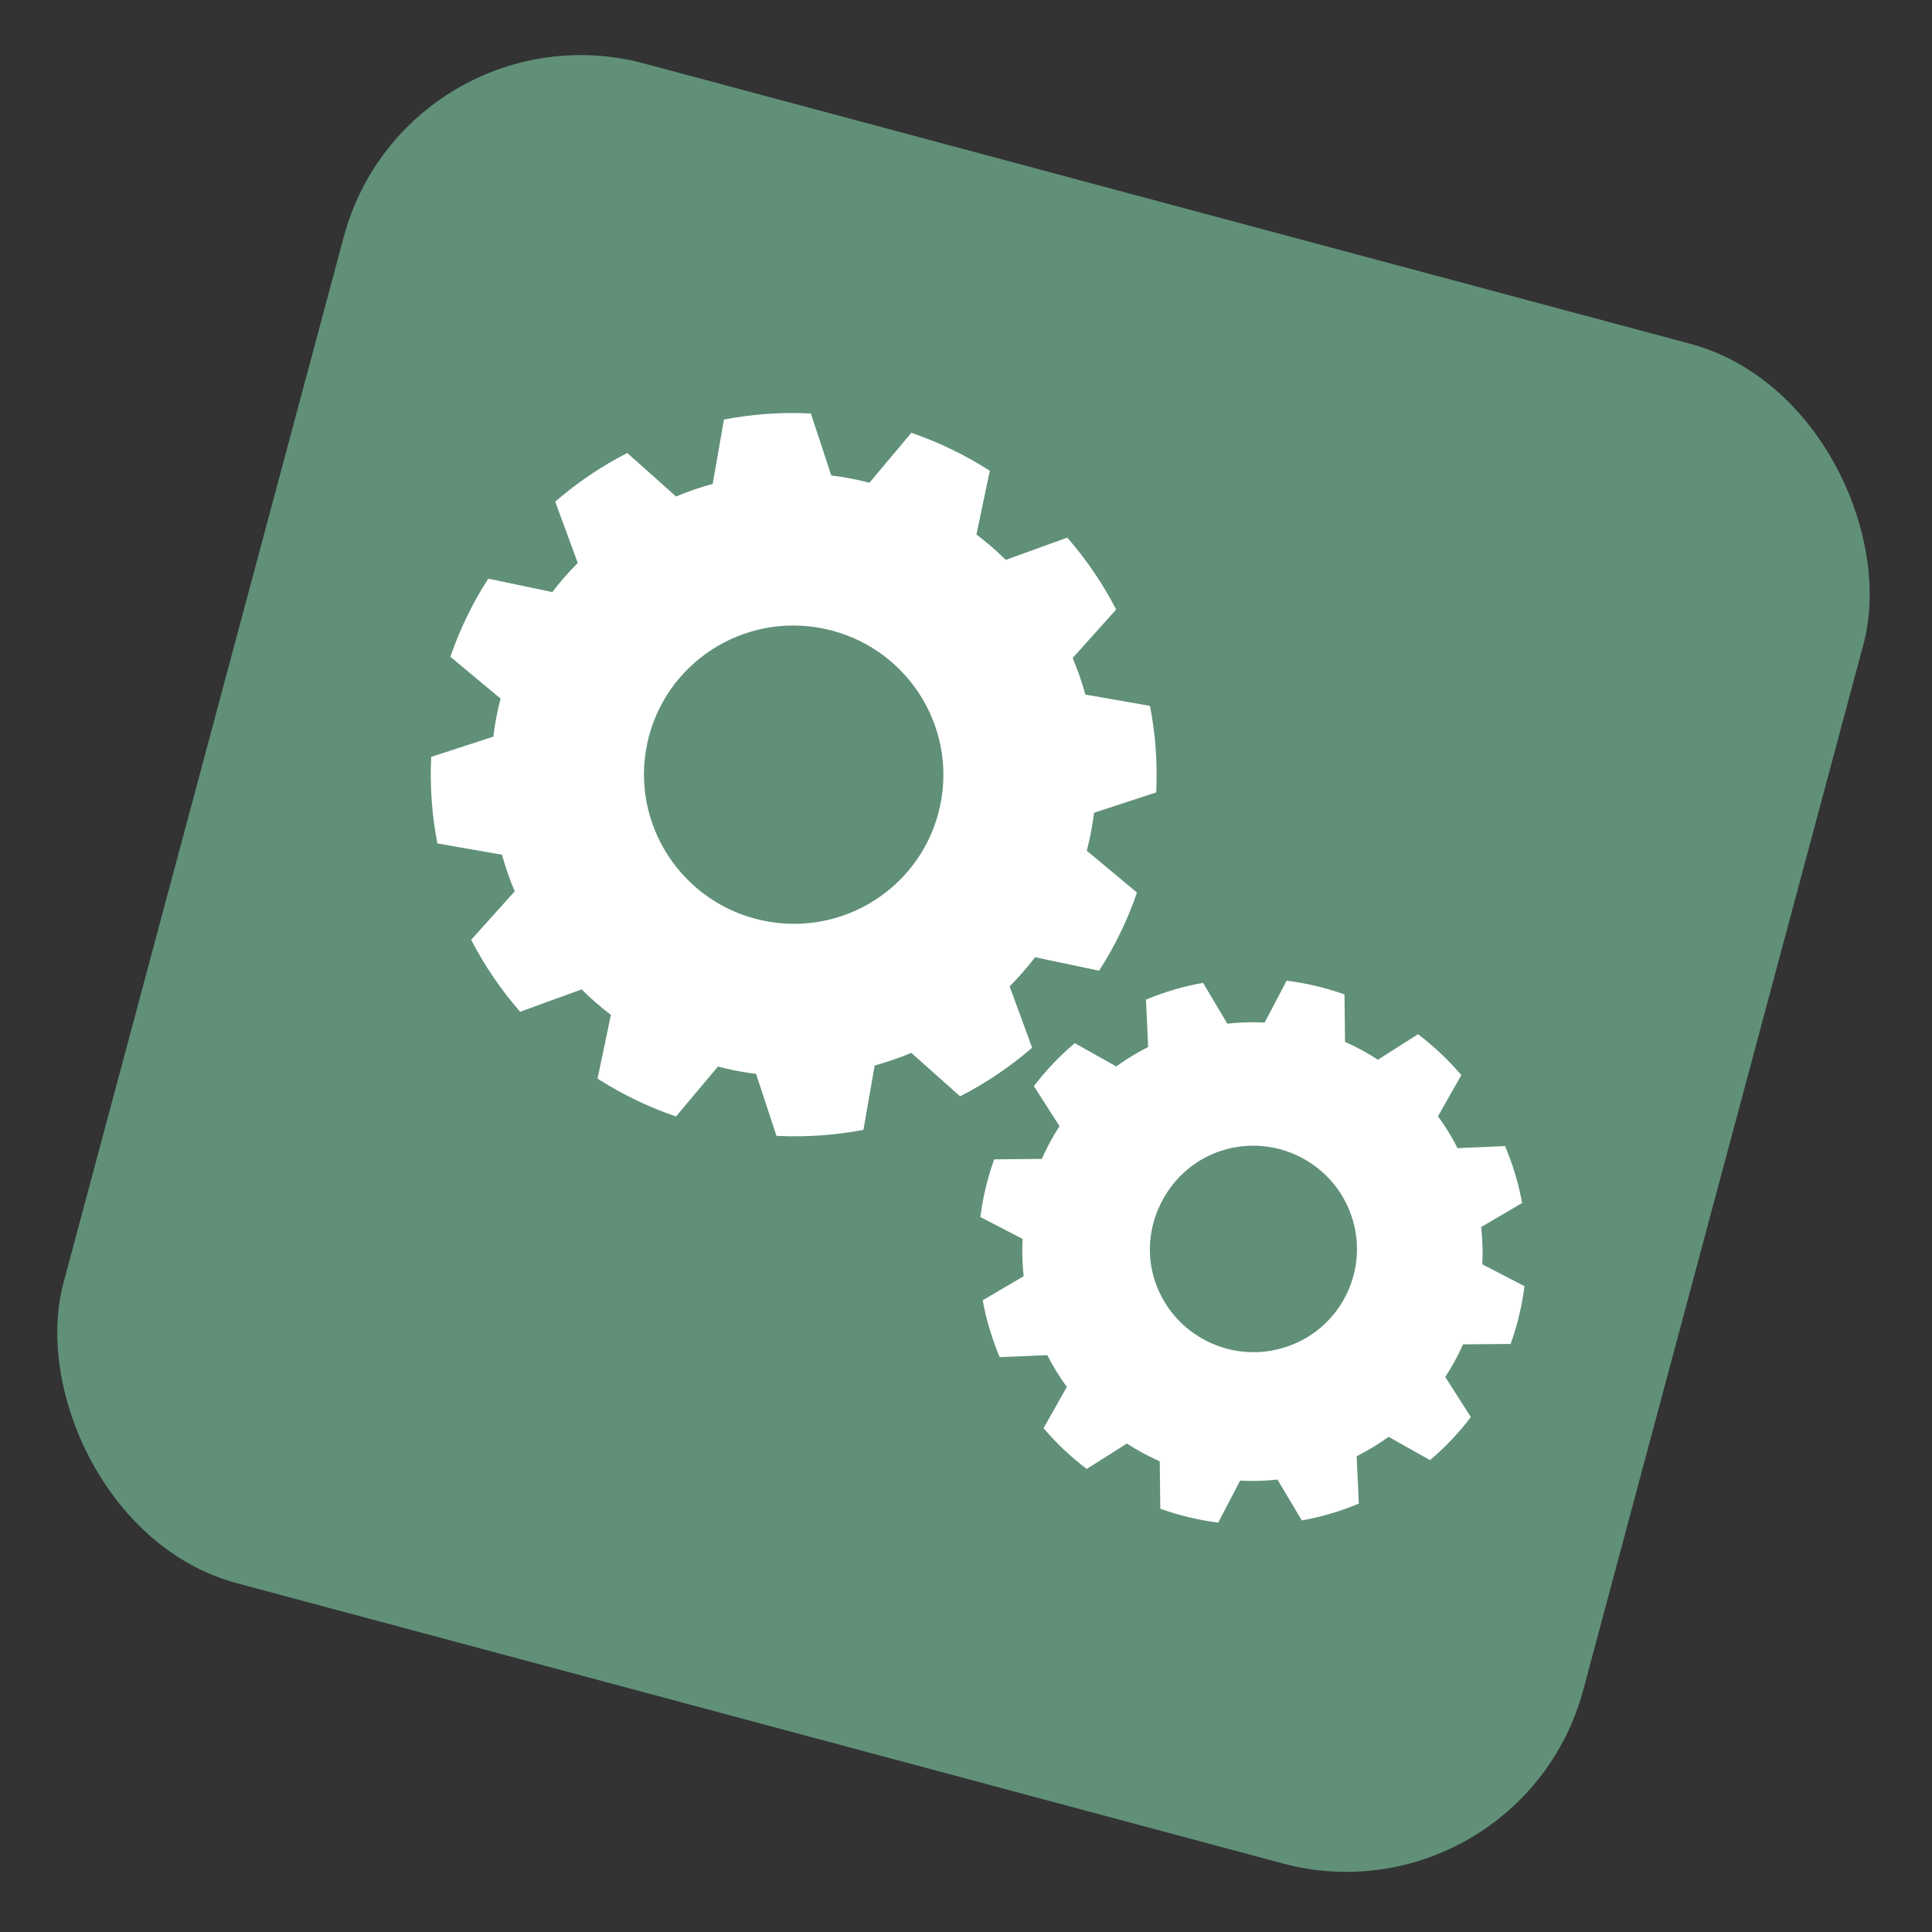
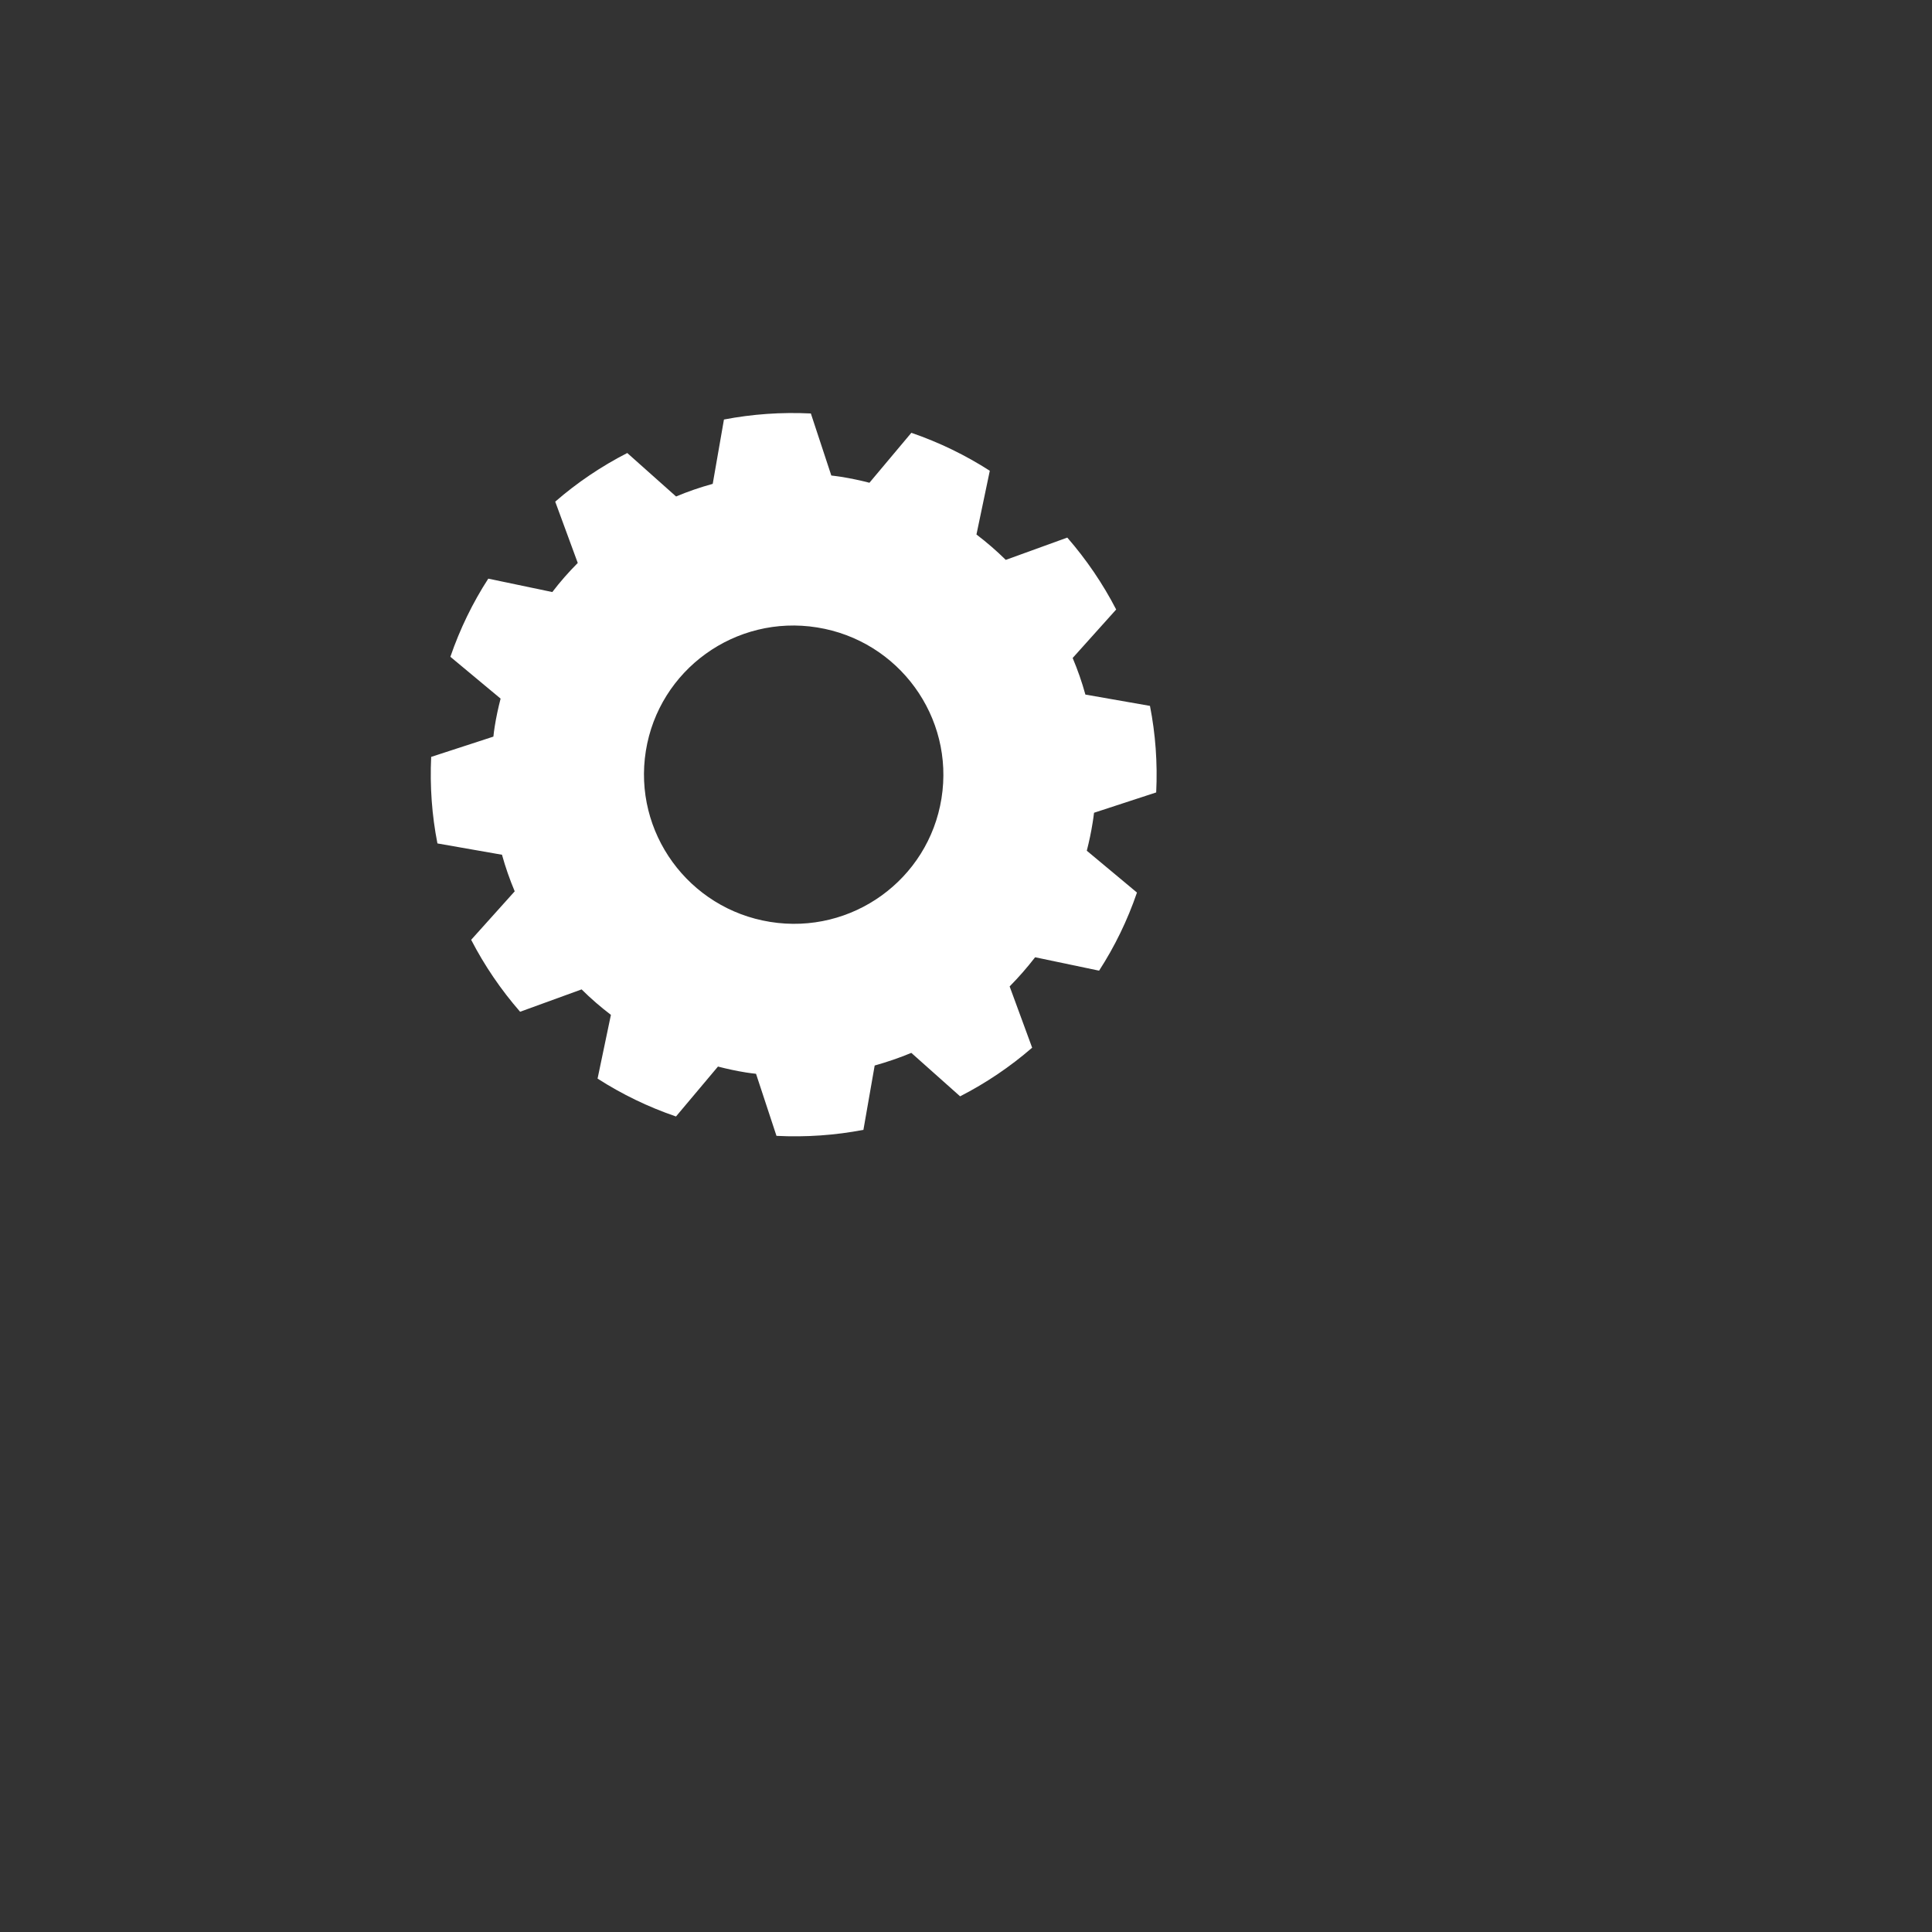
<svg xmlns="http://www.w3.org/2000/svg" width="63" height="63" viewBox="0 0 63 63" fill="none">
  <rect x="0" y="0" width="63" height="63" fill="#333333" stroke="none" />
-   <rect x="13.279" width="51.305" height="51.305" rx="8" transform="rotate(15 13.279 0)" fill="#609078" />
  <path d="M35.84 31.652C36.348 30.867 36.764 30.014 37.075 29.105L35.439 27.741C35.516 27.441 35.581 27.135 35.63 26.824C35.649 26.718 35.661 26.611 35.675 26.503L37.702 25.84C37.749 24.879 37.679 23.932 37.499 23.018L35.393 22.649C35.281 22.242 35.141 21.843 34.978 21.456L36.397 19.875C35.962 19.033 35.425 18.245 34.803 17.53L32.797 18.257C32.498 17.963 32.179 17.686 31.841 17.429L32.276 15.351C31.487 14.844 30.629 14.426 29.718 14.113L28.351 15.742C28.05 15.664 27.745 15.6 27.431 15.549C27.323 15.532 27.216 15.519 27.108 15.506L26.441 13.483C25.474 13.435 24.524 13.504 23.607 13.68L23.241 15.778C22.833 15.89 22.432 16.027 22.046 16.19L20.454 14.772C19.609 15.205 18.82 15.737 18.105 16.358L18.84 18.357C18.544 18.655 18.265 18.971 18.01 19.306L15.922 18.869C15.414 19.654 14.999 20.507 14.686 21.417L16.324 22.781C16.246 23.082 16.18 23.386 16.131 23.698C16.113 23.805 16.101 23.911 16.089 24.02L14.06 24.681C14.015 25.643 14.084 26.59 14.264 27.503L16.369 27.872C16.482 28.28 16.621 28.677 16.784 29.065L15.364 30.646C15.8 31.49 16.337 32.277 16.96 32.992L18.965 32.263C19.265 32.56 19.584 32.837 19.921 33.093L19.486 35.172C20.275 35.678 21.13 36.095 22.043 36.407L23.412 34.779C23.712 34.857 24.019 34.923 24.331 34.973C24.438 34.991 24.546 35.002 24.653 35.015L25.32 37.039C26.288 37.087 27.237 37.019 28.155 36.843L28.522 34.745C28.929 34.631 29.328 34.494 29.717 34.333L31.308 35.75C32.152 35.317 32.941 34.785 33.657 34.164L32.923 32.166C33.218 31.867 33.495 31.55 33.754 31.215L35.84 31.652ZM25.115 30.062C22.453 29.636 20.637 27.139 21.06 24.488C21.484 21.837 23.985 20.032 26.647 20.46C29.31 20.887 31.126 23.383 30.701 26.033C30.277 28.686 27.776 30.49 25.115 30.062V30.062Z" fill="white" />
-   <path d="M49.26 43.825C49.477 43.217 49.629 42.589 49.712 41.942L48.337 41.228C48.356 40.827 48.343 40.419 48.299 40.012L49.635 39.228C49.576 38.913 49.501 38.597 49.407 38.284C49.314 37.972 49.204 37.668 49.078 37.372L47.529 37.439C47.343 37.073 47.13 36.725 46.891 36.401L47.652 35.057C47.228 34.561 46.755 34.115 46.24 33.724L44.932 34.556C44.591 34.334 44.232 34.14 43.861 33.975L43.842 32.427C43.234 32.211 42.602 32.059 41.956 31.979L41.238 33.345C40.836 33.323 40.43 33.336 40.021 33.38L39.23 32.049C38.917 32.106 38.598 32.178 38.284 32.272C37.971 32.364 37.665 32.474 37.37 32.596L37.439 34.142C37.072 34.328 36.724 34.538 36.398 34.776L35.048 34.016C34.55 34.435 34.105 34.906 33.714 35.417L34.549 36.723C34.327 37.063 34.136 37.42 33.971 37.789L32.419 37.805C32.201 38.411 32.05 39.041 31.968 39.686L33.345 40.399C33.323 40.802 33.336 41.207 33.379 41.616L32.045 42.4C32.102 42.715 32.176 43.029 32.271 43.341C32.365 43.655 32.474 43.96 32.599 44.255L34.15 44.189C34.336 44.554 34.551 44.901 34.788 45.226L34.028 46.571C34.452 47.067 34.922 47.513 35.436 47.9L36.747 47.072C37.089 47.295 37.443 47.487 37.818 47.651L37.836 49.199C38.444 49.414 39.077 49.569 39.724 49.651L40.438 48.282C40.841 48.304 41.248 48.291 41.657 48.247L42.451 49.579C42.765 49.524 43.08 49.449 43.394 49.356C43.709 49.264 44.012 49.154 44.309 49.03L44.239 47.486C44.606 47.301 44.955 47.088 45.28 46.853L46.631 47.612C47.128 47.191 47.576 46.721 47.963 46.21L47.128 44.902C47.349 44.565 47.544 44.209 47.708 43.838L49.26 43.825V43.825ZM41.835 43.954C40.024 44.488 38.119 43.438 37.613 41.615C37.139 39.903 38.143 38.057 39.84 37.519C41.648 36.946 43.568 37.968 44.108 39.771C44.641 41.554 43.623 43.427 41.835 43.954Z" fill="white" />
</svg>